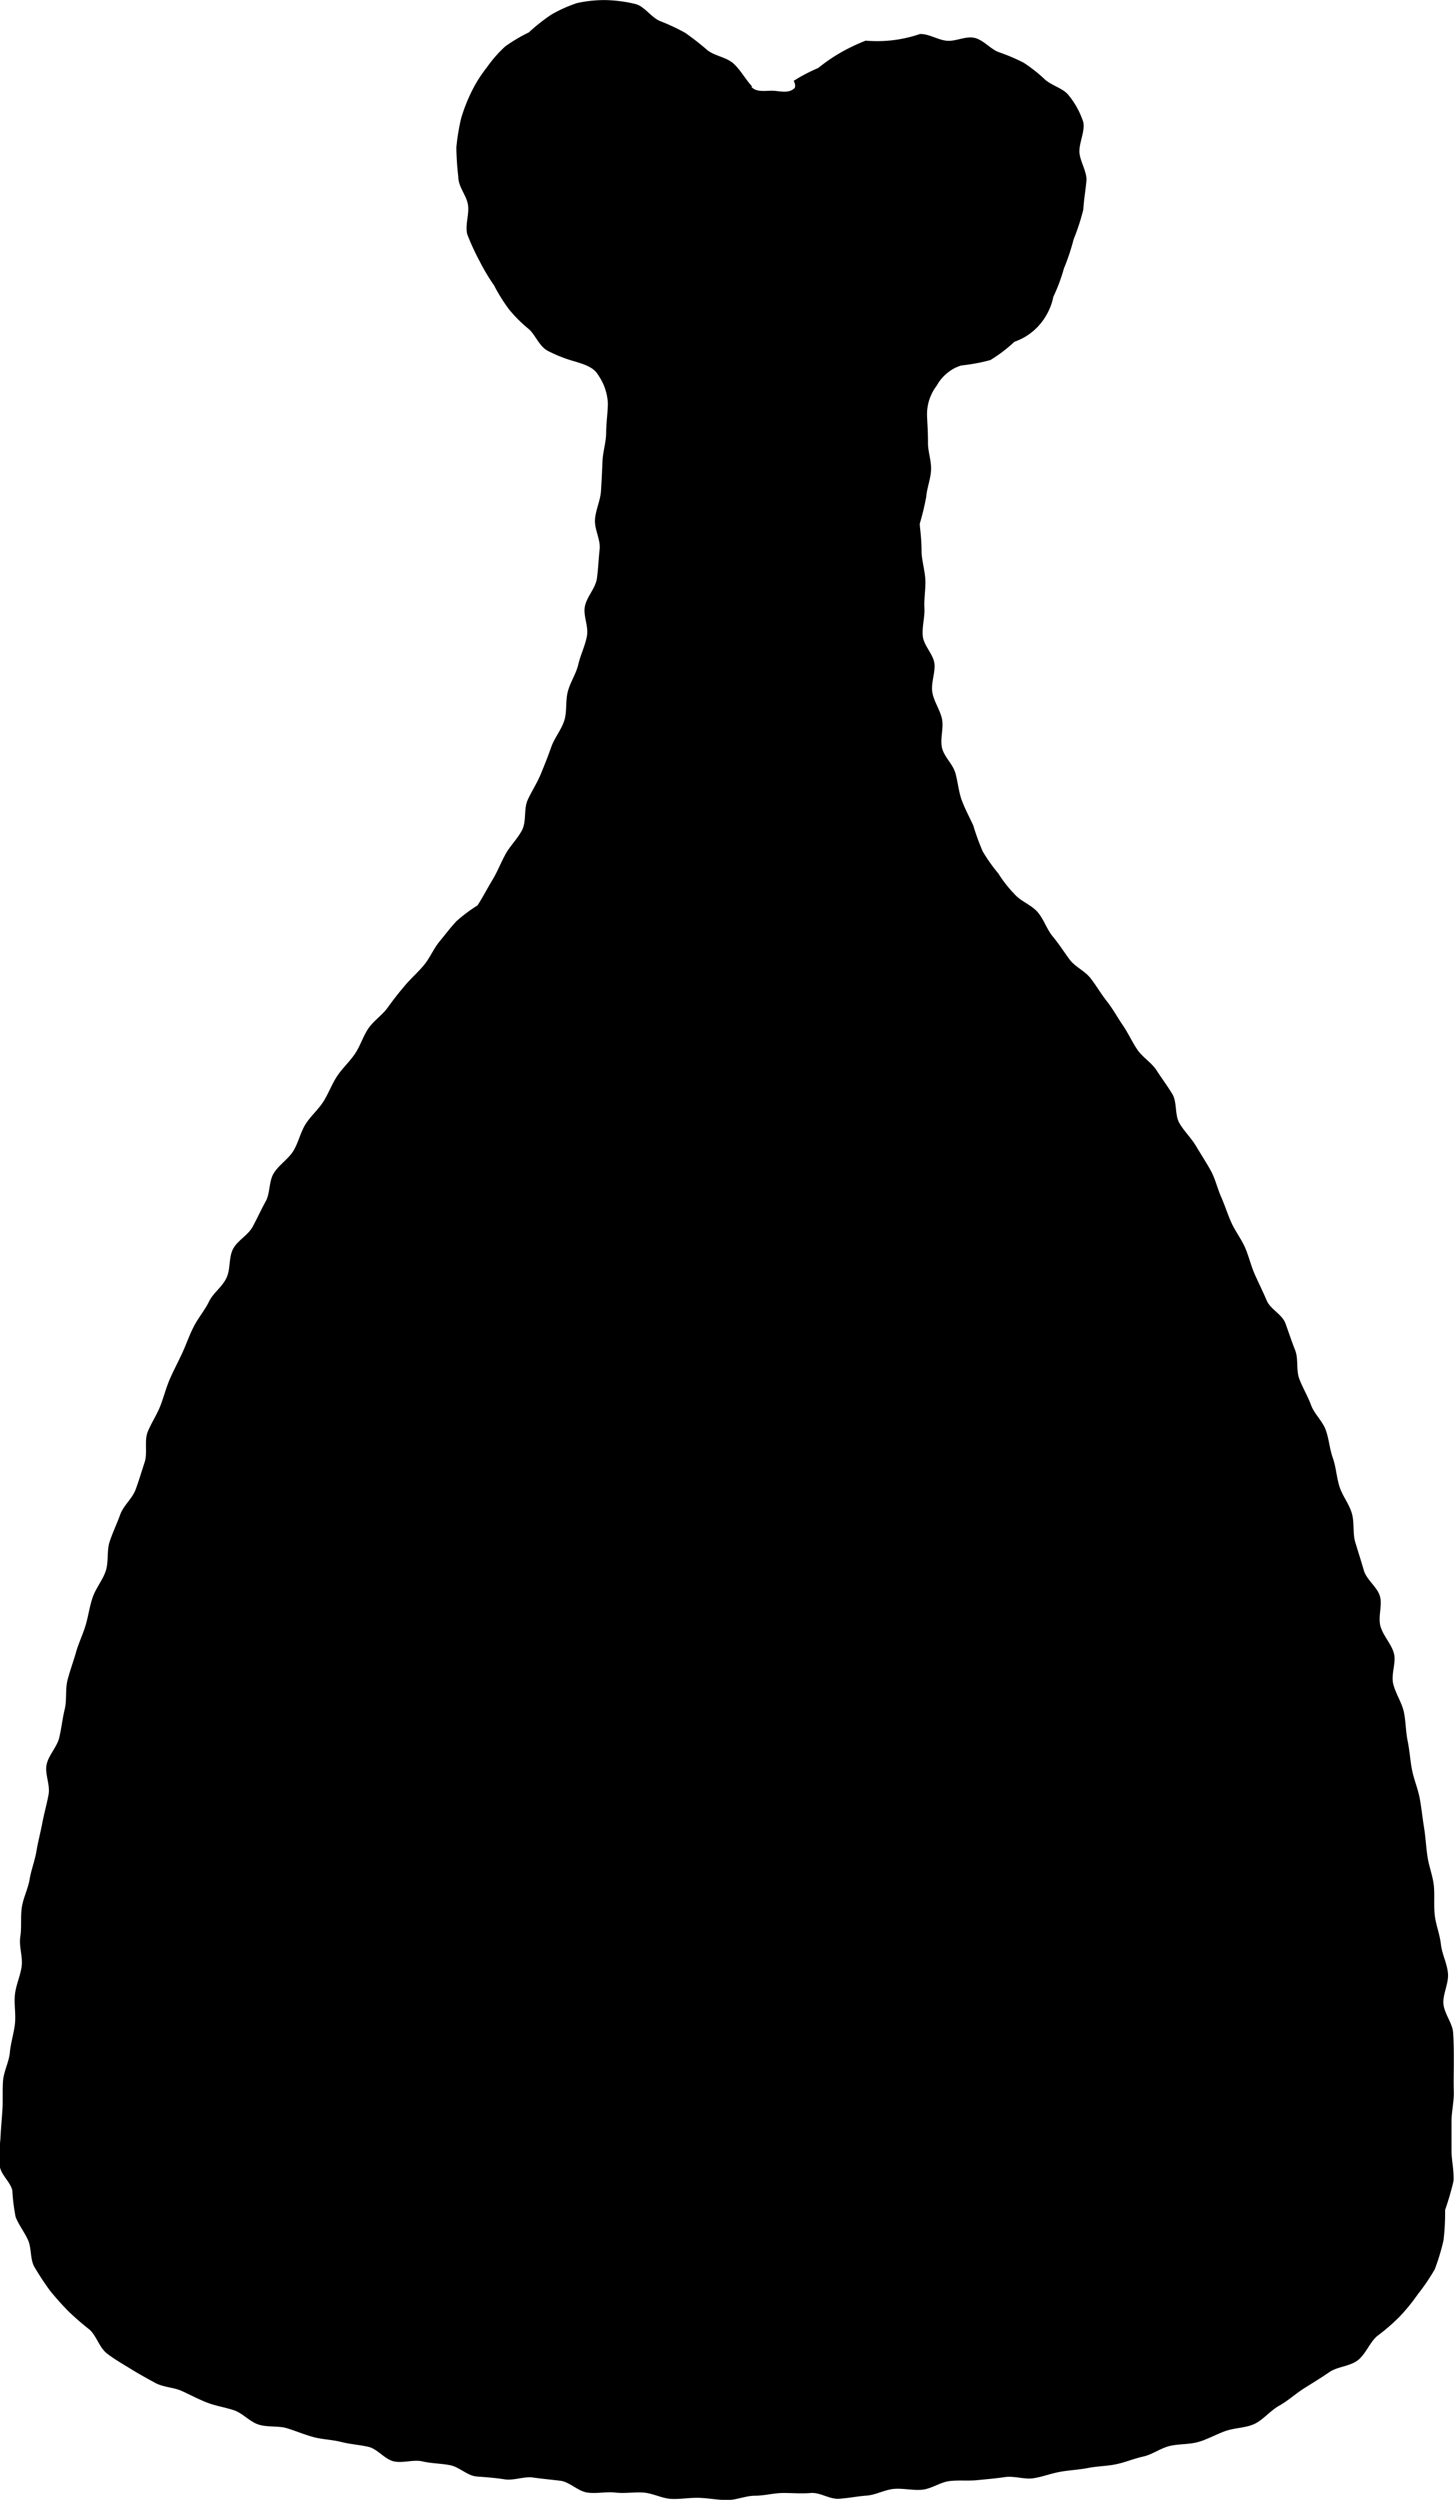
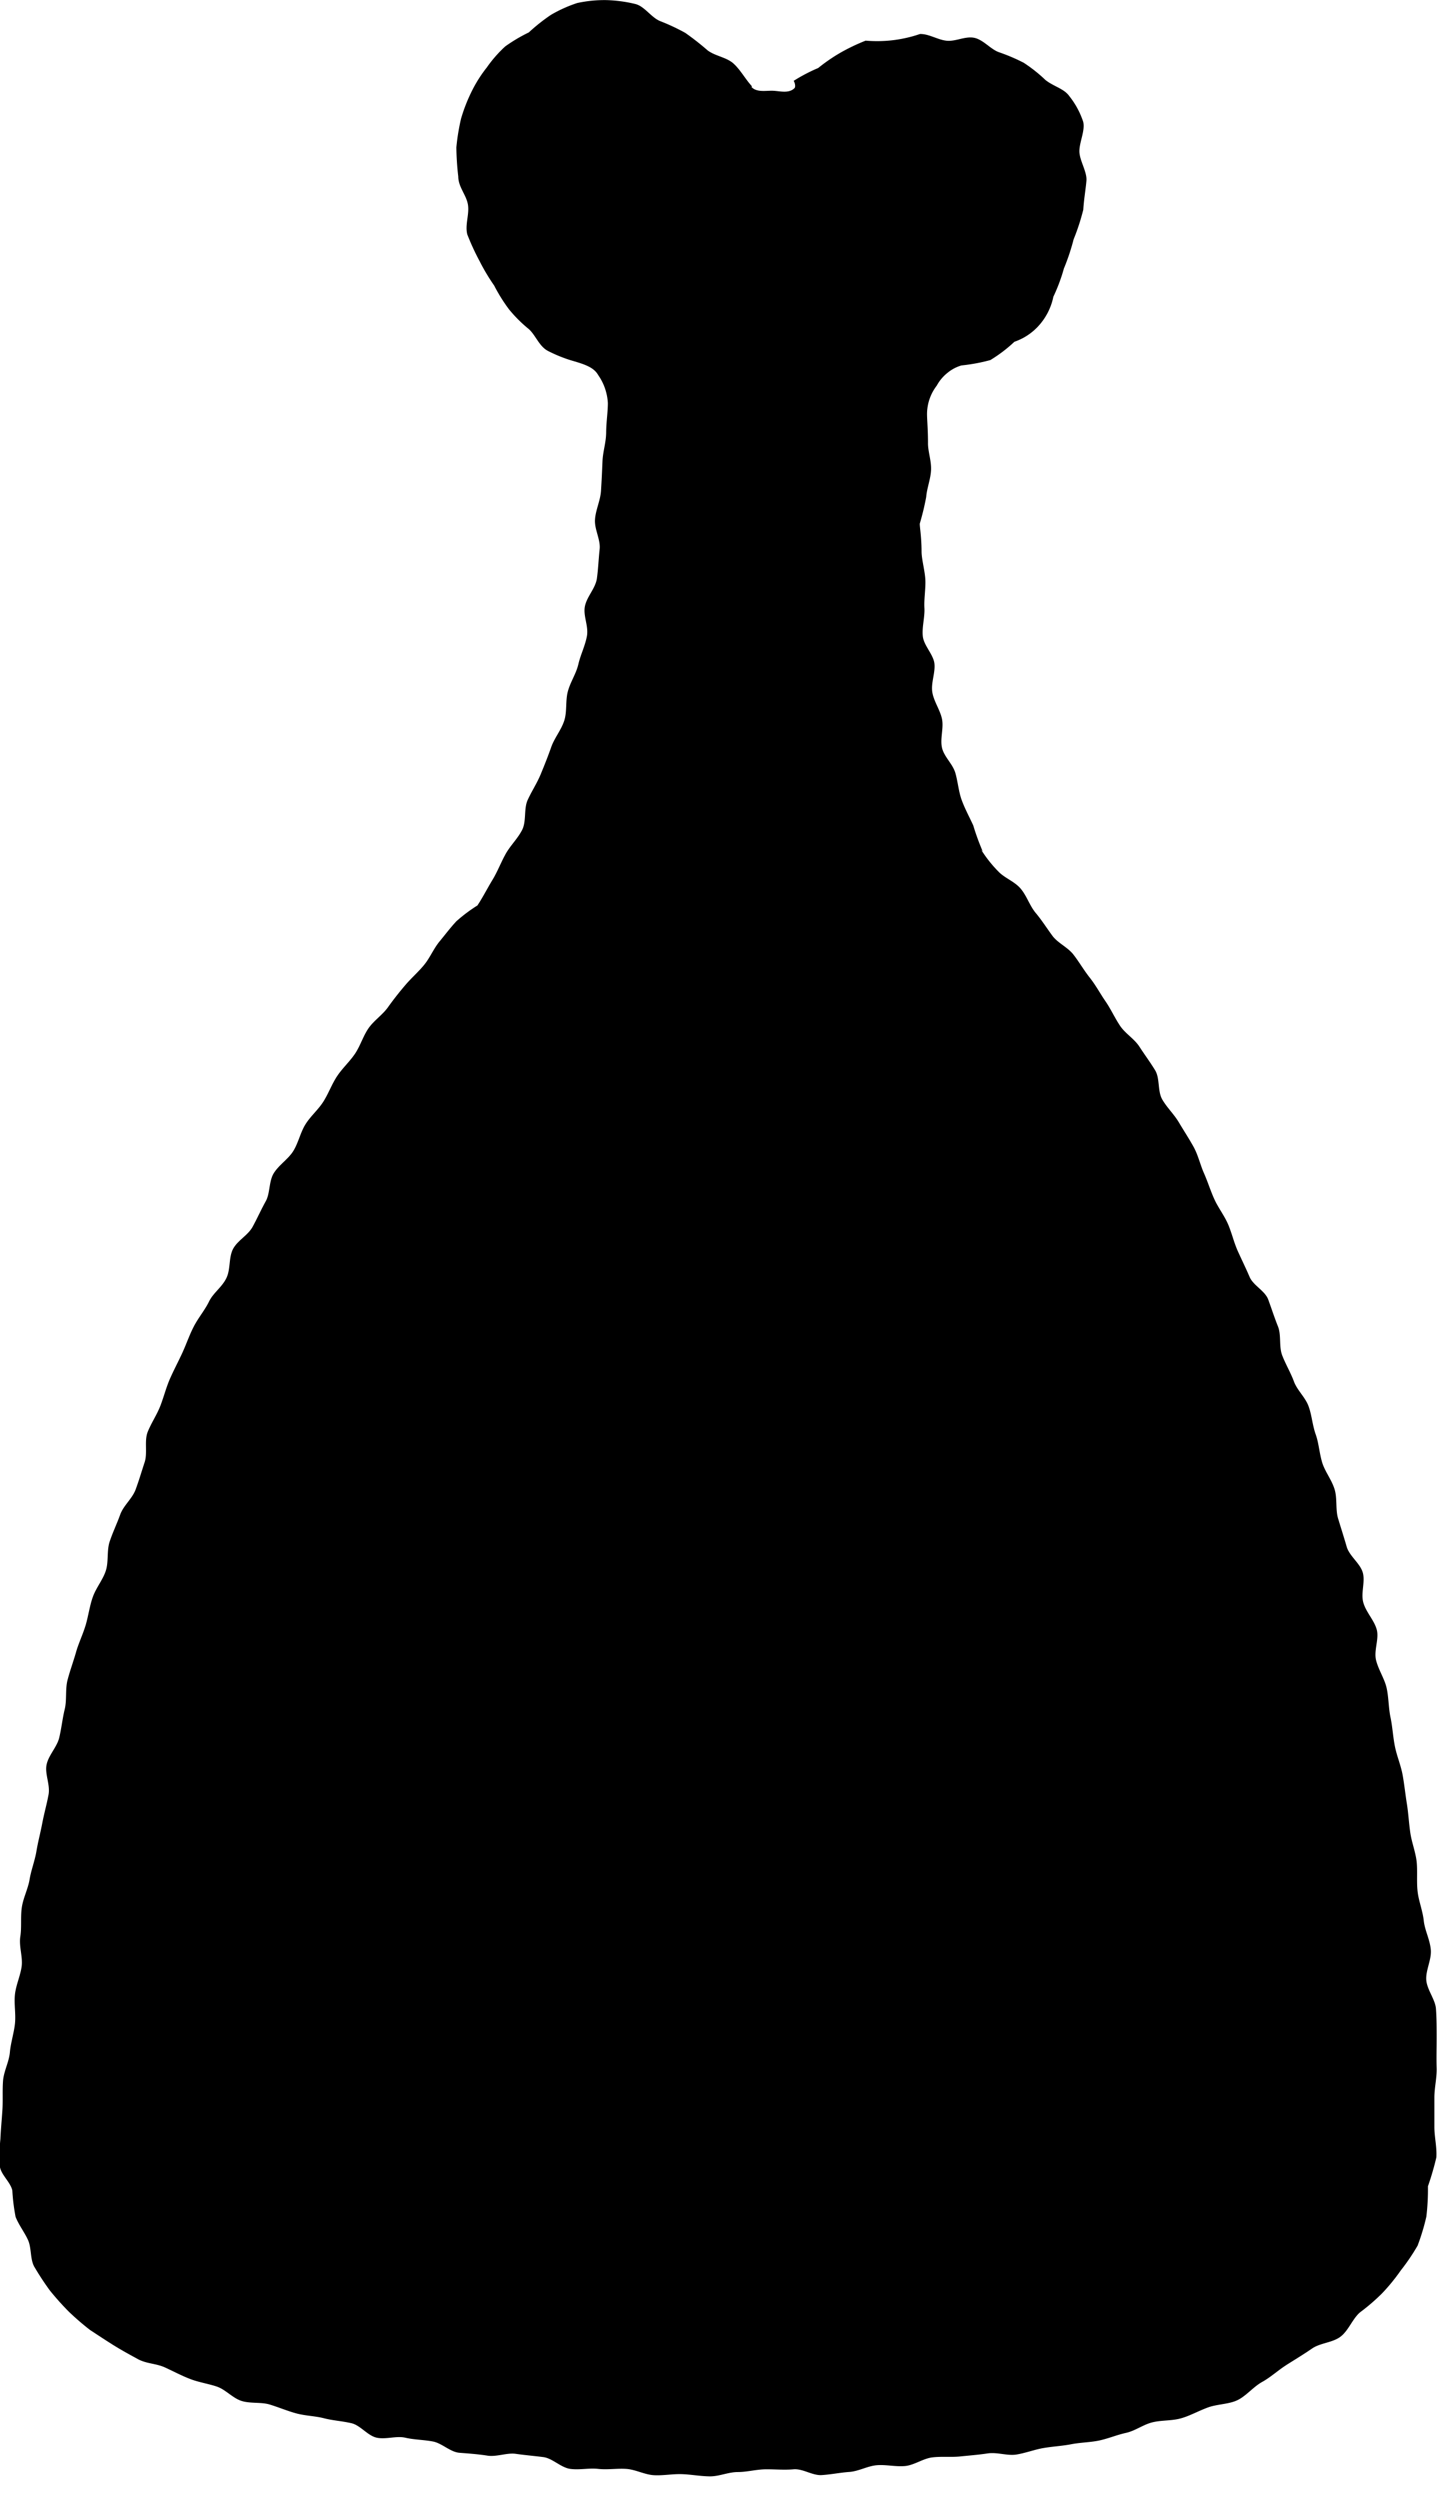
<svg xmlns="http://www.w3.org/2000/svg" width="13.821" height="23.743" viewBox="0 0 13.821 23.743">
-   <path d="M8.109,1.82c-.055.05-.135.025-.2.022s-.155.019-.206-.036L7.708,1.8c-.063-.068-.108-.155-.175-.216s-.175-.071-.247-.126a2.565,2.565,0,0,0-.212-.166,1.97,1.97,0,0,0-.242-.113c-.084-.037-.146-.14-.232-.161A1.318,1.318,0,0,0,6.324.981a1.208,1.208,0,0,0-.277.028,1.285,1.285,0,0,0-.25.113,1.785,1.785,0,0,0-.209.166,1.515,1.515,0,0,0-.224.133,1.215,1.215,0,0,0-.175.2,1.266,1.266,0,0,0-.144.228,1.581,1.581,0,0,0-.1.256A2,2,0,0,0,4.9,2.38a2.642,2.642,0,0,0,.018.276c0,.1.077.176.092.268s-.03.192-.006.283a2.283,2.283,0,0,0,.116.252,1.935,1.935,0,0,0,.139.233,1.581,1.581,0,0,0,.141.226,1.3,1.3,0,0,0,.185.185c.067.057.1.166.185.21a1.351,1.351,0,0,0,.255.1c.115.034.185.064.222.129a.512.512,0,0,1,.092.266c0,.085-.015.178-.016.278s-.031.179-.035.277-.008.181-.014.277-.05.178-.057.273.054.192.044.283-.013.183-.026.277-.092.168-.113.261.036.192.018.288-.06.175-.081.266-.076.169-.1.259-.006.192-.035.28-.092.161-.123.249-.064.171-.1.258-.086.161-.124.245-.01.2-.052.283-.112.148-.157.229-.077.167-.125.246-.092.166-.143.243a1.466,1.466,0,0,0-.2.15c-.057.061-.107.128-.16.192s-.087.146-.138.212-.126.131-.185.2-.115.14-.167.213-.134.126-.185.2-.078.168-.129.243-.12.137-.17.213-.081.164-.13.241-.121.137-.169.214-.067.173-.114.251-.134.131-.185.21-.035.192-.079.271-.081.163-.125.243-.142.128-.185.209-.022.192-.064.278-.124.139-.164.221-.1.152-.143.234-.072.169-.11.252-.081.163-.118.247-.059.174-.092.259-.086.162-.12.247,0,.2-.029.288-.054.174-.086.26-.115.151-.146.237-.071.169-.1.256-.009.192-.037.278-.092.161-.123.248-.042.179-.068.267-.067.171-.092.259-.057.174-.08.262-.006.192-.027.278-.031.181-.052.27-.1.165-.12.255.036.192.018.288-.042.178-.059.268-.041.179-.056.269-.05.178-.065.268-.061.176-.074.267,0,.185-.014.276.024.192.013.28-.054.178-.064.269.01.186,0,.278-.04.18-.048.271-.058.18-.065.271,0,.185-.006.277-.015.184-.019.275a1.582,1.582,0,0,0-.006.257c.009.082.1.15.119.232a1.879,1.879,0,0,0,.031.251c.031.079.084.145.118.22s.02.18.058.251a2.673,2.673,0,0,0,.15.229,2.657,2.657,0,0,0,.179.2,2.529,2.529,0,0,0,.2.173c.065.062.092.17.163.225s.151.1.225.146.154.09.233.133.174.041.255.078.157.078.24.11.169.044.253.072.152.111.237.137.185.009.267.034.167.061.252.084.176.024.262.046.175.027.261.047.155.12.242.138.185-.02.271,0,.175.019.262.036.164.1.251.107.177.013.265.027.185-.029.27-.017.175.02.262.031.167.1.256.112.178-.01.266,0,.178-.006.266,0,.175.055.262.06.178-.013.266-.01.176.02.265.021.177-.041.266-.041.175-.025.264-.026.176.008.265,0,.179.06.267.055.176-.024.264-.03.174-.057.262-.064.178.016.266.008.171-.071.259-.082.177,0,.265-.009.175-.016.263-.029.185.024.27.011.172-.047.259-.062.176-.019.263-.036.177-.017.264-.035.17-.054.257-.073.164-.079.25-.1.178-.014.264-.036.177-.074.266-.106.194-.029.277-.068.152-.127.235-.173.153-.112.235-.164.162-.1.24-.154.195-.055.271-.113.113-.169.185-.231a1.9,1.9,0,0,0,.21-.181,1.846,1.846,0,0,0,.177-.217,1.983,1.983,0,0,0,.16-.236,2.1,2.1,0,0,0,.083-.275,2.266,2.266,0,0,0,.015-.288,2.764,2.764,0,0,0,.08-.275c.006-.1-.019-.192-.019-.288s0-.187,0-.28.025-.192.022-.281,0-.192,0-.282,0-.192-.007-.281-.086-.181-.092-.274.052-.192.043-.288-.057-.182-.067-.275-.047-.182-.058-.274,0-.192-.009-.282-.046-.182-.06-.274-.018-.186-.033-.278-.024-.185-.041-.277-.055-.179-.073-.27-.023-.186-.042-.277-.017-.192-.037-.279-.078-.172-.1-.263.03-.2.007-.288-.1-.164-.127-.255.019-.2-.006-.288-.127-.156-.153-.246-.054-.177-.081-.266-.006-.192-.035-.283-.092-.166-.118-.255-.031-.181-.061-.265-.036-.18-.067-.265-.108-.151-.139-.235-.078-.162-.111-.247-.007-.192-.041-.277-.061-.17-.092-.254-.142-.133-.177-.215-.075-.163-.112-.245-.057-.172-.092-.254-.092-.155-.129-.235-.064-.169-.1-.25-.056-.174-.1-.253-.092-.152-.139-.231-.113-.14-.158-.218-.021-.2-.067-.276-.1-.148-.149-.224-.135-.125-.185-.2-.087-.158-.138-.232-.092-.152-.149-.224-.1-.148-.155-.219-.148-.109-.2-.179-.1-.147-.158-.216-.085-.162-.143-.231-.151-.1-.211-.162a1.218,1.218,0,0,1-.165-.208A1.582,1.582,0,0,1,9.9,9.067,2.269,2.269,0,0,1,9.81,8.82c-.036-.079-.078-.155-.109-.239s-.036-.172-.061-.259-.107-.153-.127-.24.018-.186,0-.273-.078-.167-.092-.255.03-.186.02-.272-.1-.17-.11-.257.02-.185.015-.27.013-.186.009-.268-.035-.192-.036-.265c0-.144-.019-.243-.017-.269A2.481,2.481,0,0,0,9.363,5.7c.006-.082.042-.168.046-.256s-.031-.18-.029-.26c0-.113-.008-.208-.009-.257a.445.445,0,0,1,.092-.284.4.4,0,0,1,.1-.12.377.377,0,0,1,.134-.072A1.732,1.732,0,0,0,9.972,4.4a1.368,1.368,0,0,0,.229-.174.552.552,0,0,0,.24-.163.586.586,0,0,0,.13-.265,1.651,1.651,0,0,0,.1-.268,2.026,2.026,0,0,0,.092-.276,2.085,2.085,0,0,0,.092-.282c.006-.1.023-.192.03-.276s-.066-.192-.067-.278.057-.2.036-.282a.785.785,0,0,0-.134-.246c-.048-.067-.144-.088-.223-.149a1.428,1.428,0,0,0-.208-.165,1.747,1.747,0,0,0-.235-.1c-.079-.028-.146-.116-.231-.136s-.178.035-.264.027-.169-.066-.255-.064a1.256,1.256,0,0,1-.516.063,1.862,1.862,0,0,0-.237.113,1.648,1.648,0,0,0-.214.147,1.59,1.59,0,0,0-.233.122C8.114,1.761,8.127,1.807,8.109,1.82Z" transform="translate(-0.565 -0.98)" />
+   <path d="M8.109,1.82c-.055.05-.135.025-.2.022s-.155.019-.206-.036L7.708,1.8c-.063-.068-.108-.155-.175-.216s-.175-.071-.247-.126a2.565,2.565,0,0,0-.212-.166,1.97,1.97,0,0,0-.242-.113c-.084-.037-.146-.14-.232-.161A1.318,1.318,0,0,0,6.324.981a1.208,1.208,0,0,0-.277.028,1.285,1.285,0,0,0-.25.113,1.785,1.785,0,0,0-.209.166,1.515,1.515,0,0,0-.224.133,1.215,1.215,0,0,0-.175.2,1.266,1.266,0,0,0-.144.228,1.581,1.581,0,0,0-.1.256A2,2,0,0,0,4.9,2.38a2.642,2.642,0,0,0,.018.276c0,.1.077.176.092.268s-.03.192-.006.283a2.283,2.283,0,0,0,.116.252,1.935,1.935,0,0,0,.139.233,1.581,1.581,0,0,0,.141.226,1.3,1.3,0,0,0,.185.185c.067.057.1.166.185.21a1.351,1.351,0,0,0,.255.1c.115.034.185.064.222.129a.512.512,0,0,1,.092.266c0,.085-.015.178-.016.278s-.031.179-.035.277-.008.181-.014.277-.05.178-.057.273.054.192.044.283-.013.183-.026.277-.092.168-.113.261.036.192.018.288-.06.175-.081.266-.076.169-.1.259-.006.192-.035.28-.092.161-.123.249-.064.171-.1.258-.086.161-.124.245-.01.2-.052.283-.112.148-.157.229-.077.167-.125.246-.092.166-.143.243a1.466,1.466,0,0,0-.2.15c-.057.061-.107.128-.16.192s-.087.146-.138.212-.126.131-.185.2-.115.14-.167.213-.134.126-.185.2-.078.168-.129.243-.12.137-.17.213-.081.164-.13.241-.121.137-.169.214-.067.173-.114.251-.134.131-.185.21-.035.192-.079.271-.081.163-.125.243-.142.128-.185.209-.022.192-.064.278-.124.139-.164.221-.1.152-.143.234-.072.169-.11.252-.081.163-.118.247-.059.174-.092.259-.086.162-.12.247,0,.2-.029.288-.054.174-.086.26-.115.151-.146.237-.071.169-.1.256-.009.192-.037.278-.092.161-.123.248-.042.179-.068.267-.067.171-.092.259-.057.174-.08.262-.006.192-.027.278-.031.181-.052.27-.1.165-.12.255.036.192.018.288-.042.178-.059.268-.041.179-.056.269-.05.178-.065.268-.061.176-.074.267,0,.185-.014.276.024.192.013.28-.054.178-.064.269.01.186,0,.278-.04.18-.048.271-.058.18-.065.271,0,.185-.006.277-.015.184-.019.275a1.582,1.582,0,0,0-.006.257c.009.082.1.15.119.232a1.879,1.879,0,0,0,.031.251c.031.079.084.145.118.22s.02.18.058.251a2.673,2.673,0,0,0,.15.229,2.657,2.657,0,0,0,.179.2,2.529,2.529,0,0,0,.2.173s.151.1.225.146.154.09.233.133.174.041.255.078.157.078.24.11.169.044.253.072.152.111.237.137.185.009.267.034.167.061.252.084.176.024.262.046.175.027.261.047.155.12.242.138.185-.02.271,0,.175.019.262.036.164.1.251.107.177.013.265.027.185-.029.27-.017.175.02.262.031.167.1.256.112.178-.01.266,0,.178-.006.266,0,.175.055.262.06.178-.013.266-.01.176.02.265.021.177-.041.266-.041.175-.025.264-.026.176.008.265,0,.179.06.267.055.176-.024.264-.03.174-.057.262-.064.178.016.266.008.171-.071.259-.082.177,0,.265-.009.175-.016.263-.029.185.024.27.011.172-.047.259-.062.176-.019.263-.036.177-.017.264-.035.17-.054.257-.073.164-.079.25-.1.178-.014.264-.036.177-.074.266-.106.194-.029.277-.068.152-.127.235-.173.153-.112.235-.164.162-.1.24-.154.195-.055.271-.113.113-.169.185-.231a1.9,1.9,0,0,0,.21-.181,1.846,1.846,0,0,0,.177-.217,1.983,1.983,0,0,0,.16-.236,2.1,2.1,0,0,0,.083-.275,2.266,2.266,0,0,0,.015-.288,2.764,2.764,0,0,0,.08-.275c.006-.1-.019-.192-.019-.288s0-.187,0-.28.025-.192.022-.281,0-.192,0-.282,0-.192-.007-.281-.086-.181-.092-.274.052-.192.043-.288-.057-.182-.067-.275-.047-.182-.058-.274,0-.192-.009-.282-.046-.182-.06-.274-.018-.186-.033-.278-.024-.185-.041-.277-.055-.179-.073-.27-.023-.186-.042-.277-.017-.192-.037-.279-.078-.172-.1-.263.03-.2.007-.288-.1-.164-.127-.255.019-.2-.006-.288-.127-.156-.153-.246-.054-.177-.081-.266-.006-.192-.035-.283-.092-.166-.118-.255-.031-.181-.061-.265-.036-.18-.067-.265-.108-.151-.139-.235-.078-.162-.111-.247-.007-.192-.041-.277-.061-.17-.092-.254-.142-.133-.177-.215-.075-.163-.112-.245-.057-.172-.092-.254-.092-.155-.129-.235-.064-.169-.1-.25-.056-.174-.1-.253-.092-.152-.139-.231-.113-.14-.158-.218-.021-.2-.067-.276-.1-.148-.149-.224-.135-.125-.185-.2-.087-.158-.138-.232-.092-.152-.149-.224-.1-.148-.155-.219-.148-.109-.2-.179-.1-.147-.158-.216-.085-.162-.143-.231-.151-.1-.211-.162a1.218,1.218,0,0,1-.165-.208A1.582,1.582,0,0,1,9.9,9.067,2.269,2.269,0,0,1,9.81,8.82c-.036-.079-.078-.155-.109-.239s-.036-.172-.061-.259-.107-.153-.127-.24.018-.186,0-.273-.078-.167-.092-.255.03-.186.02-.272-.1-.17-.11-.257.02-.185.015-.27.013-.186.009-.268-.035-.192-.036-.265c0-.144-.019-.243-.017-.269A2.481,2.481,0,0,0,9.363,5.7c.006-.082.042-.168.046-.256s-.031-.18-.029-.26c0-.113-.008-.208-.009-.257a.445.445,0,0,1,.092-.284.4.4,0,0,1,.1-.12.377.377,0,0,1,.134-.072A1.732,1.732,0,0,0,9.972,4.4a1.368,1.368,0,0,0,.229-.174.552.552,0,0,0,.24-.163.586.586,0,0,0,.13-.265,1.651,1.651,0,0,0,.1-.268,2.026,2.026,0,0,0,.092-.276,2.085,2.085,0,0,0,.092-.282c.006-.1.023-.192.03-.276s-.066-.192-.067-.278.057-.2.036-.282a.785.785,0,0,0-.134-.246c-.048-.067-.144-.088-.223-.149a1.428,1.428,0,0,0-.208-.165,1.747,1.747,0,0,0-.235-.1c-.079-.028-.146-.116-.231-.136s-.178.035-.264.027-.169-.066-.255-.064a1.256,1.256,0,0,1-.516.063,1.862,1.862,0,0,0-.237.113,1.648,1.648,0,0,0-.214.147,1.59,1.59,0,0,0-.233.122C8.114,1.761,8.127,1.807,8.109,1.82Z" transform="translate(-0.565 -0.98)" />
</svg>